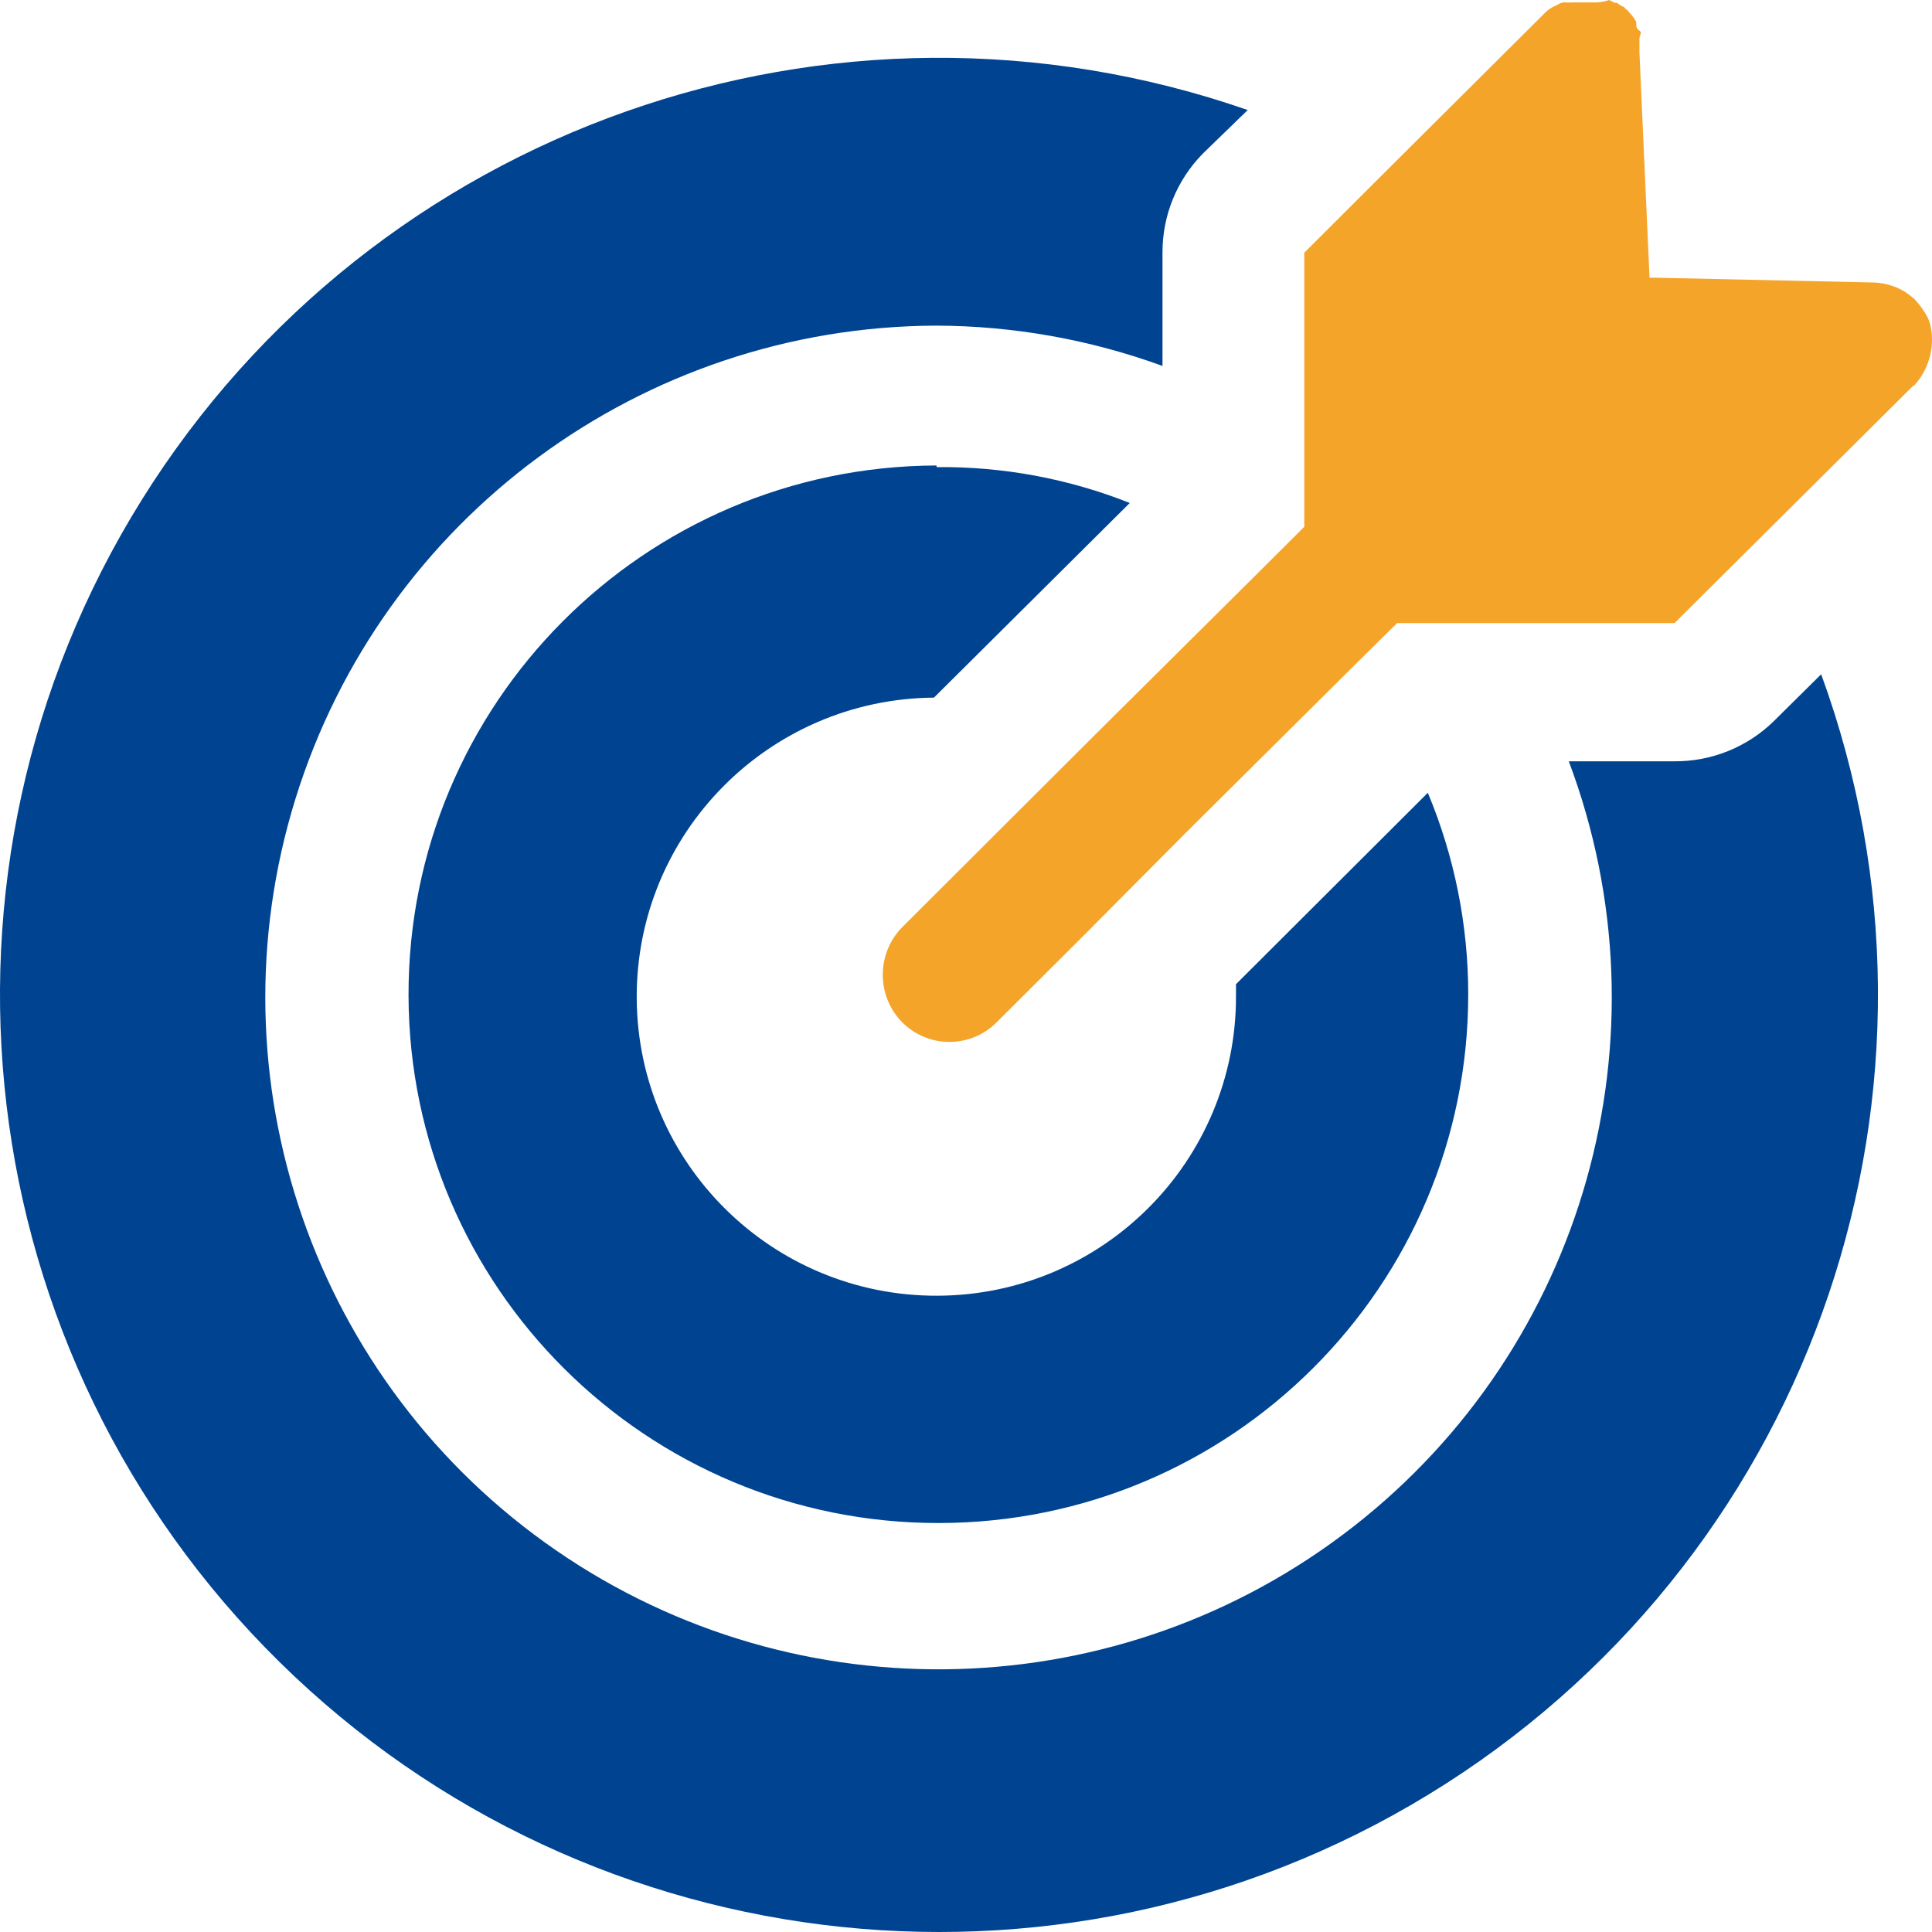
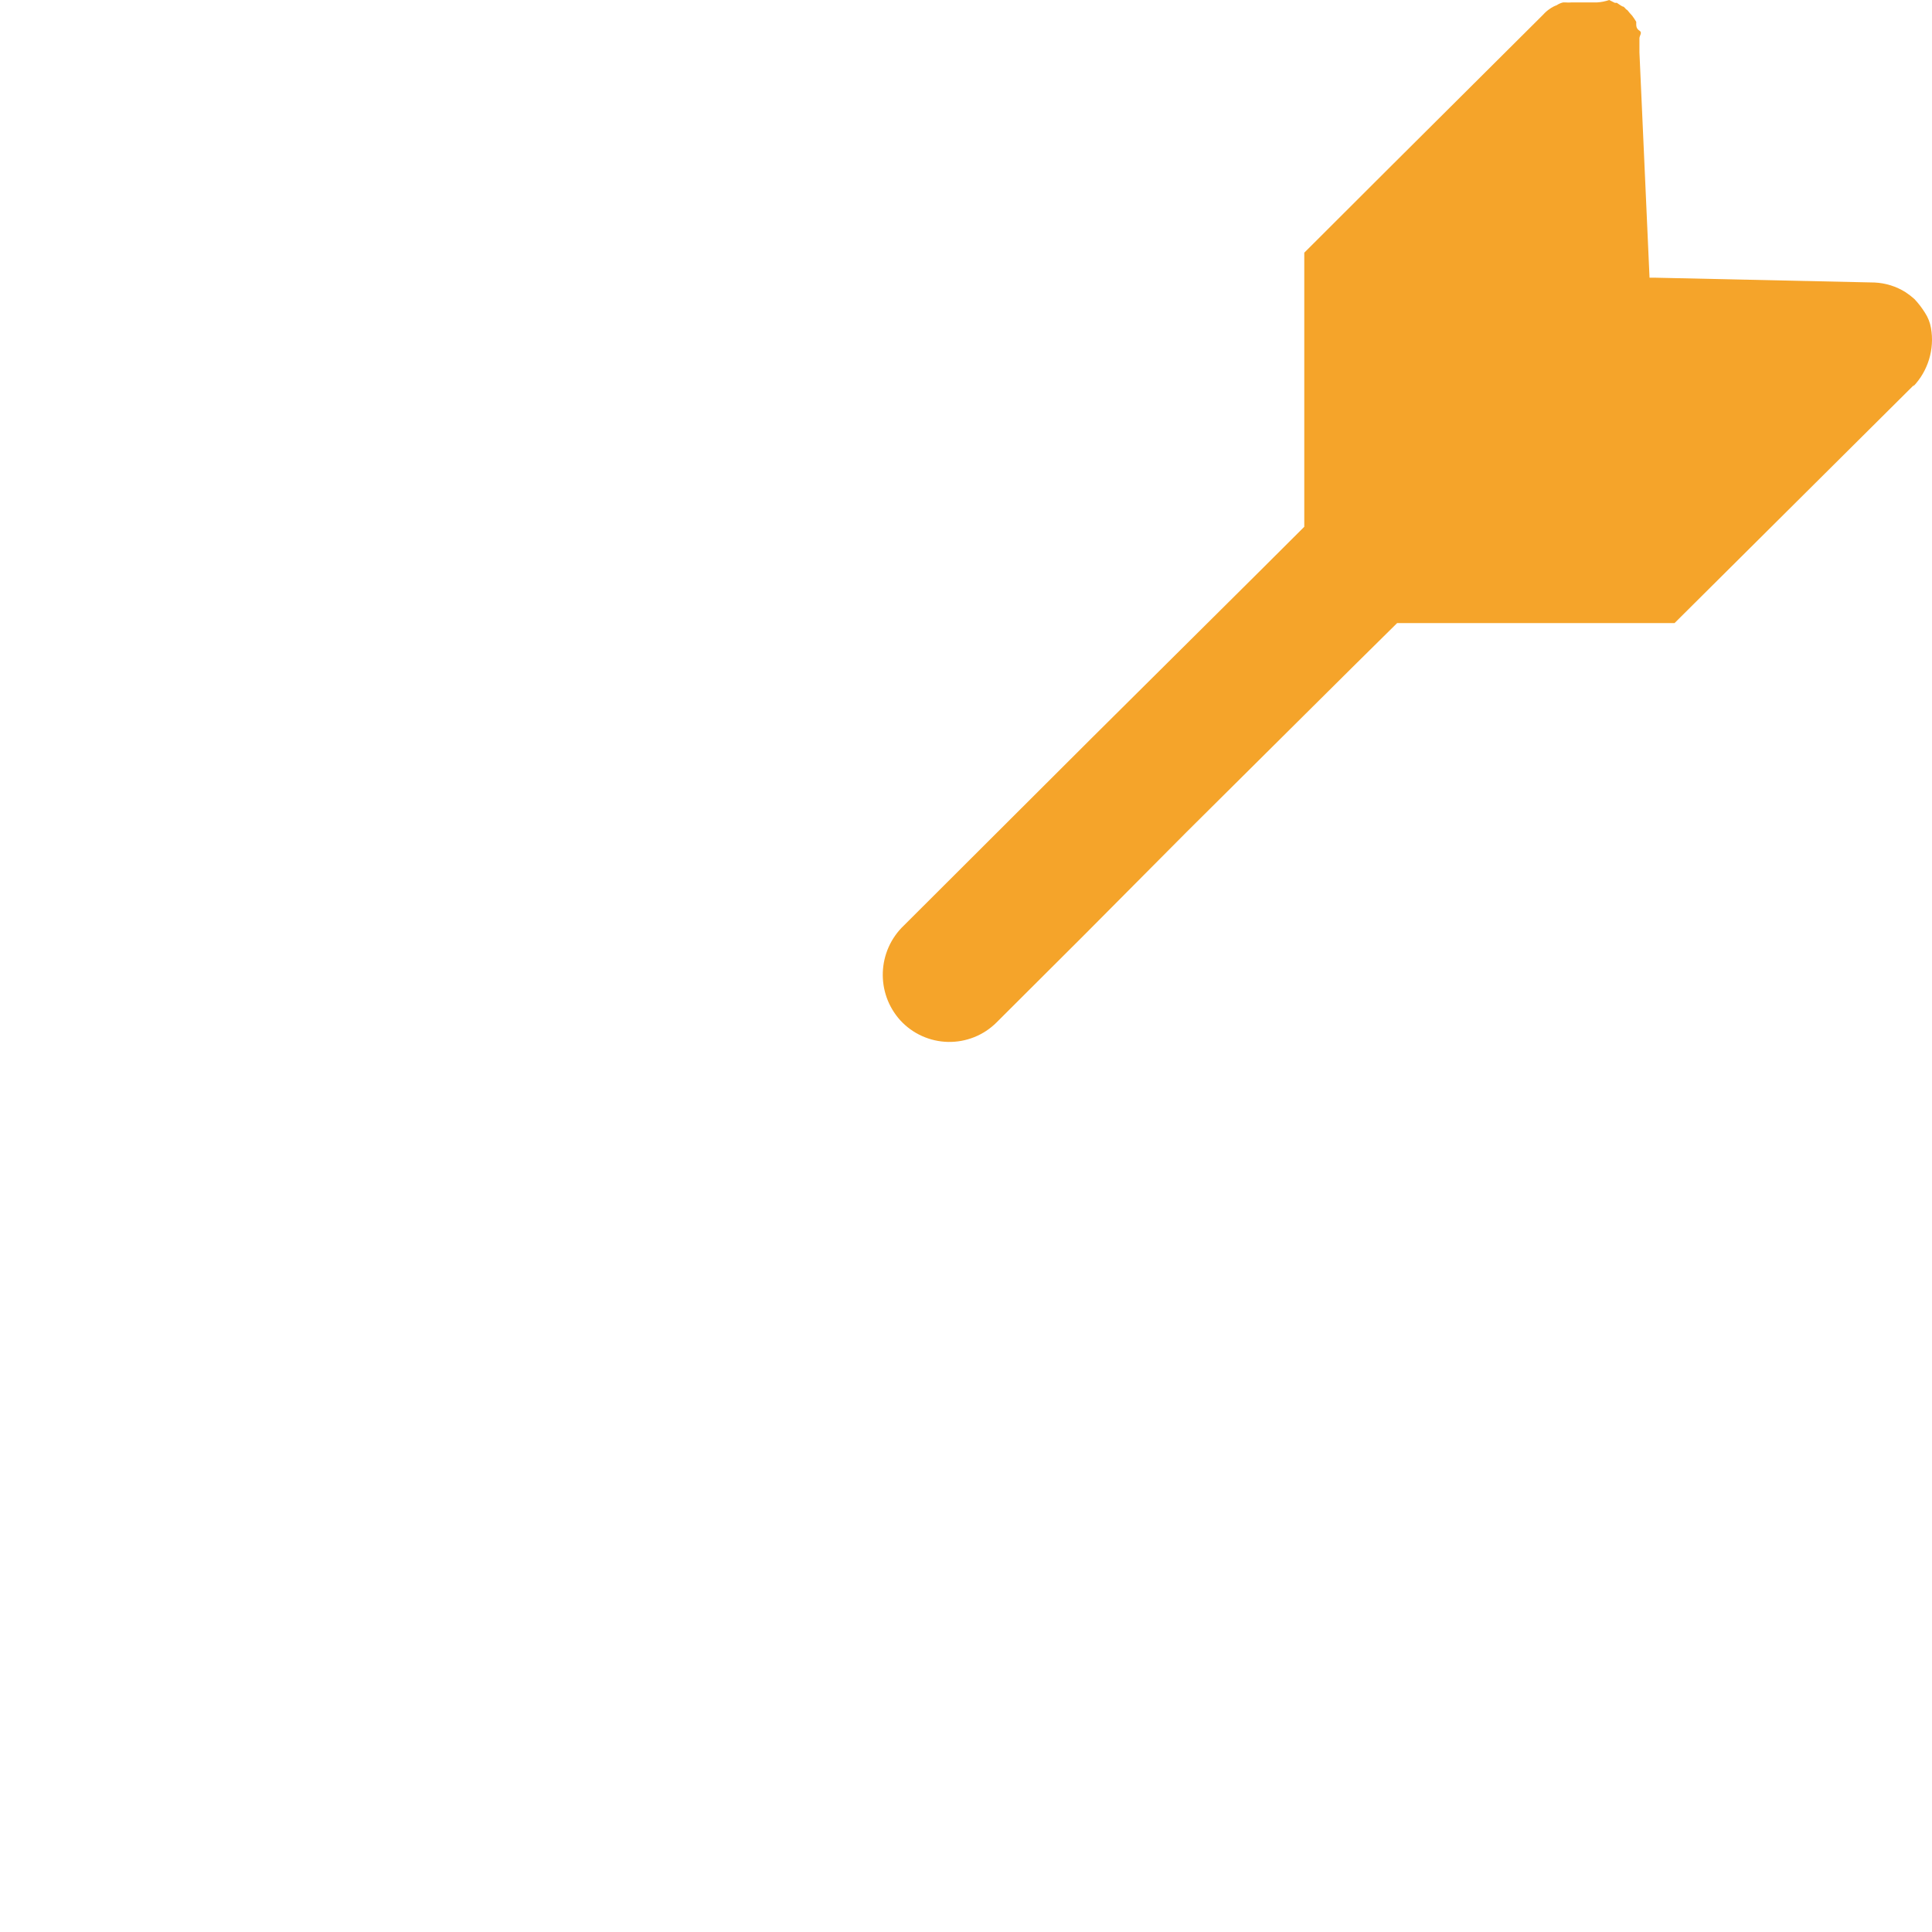
<svg xmlns="http://www.w3.org/2000/svg" width="44px" height="44px" viewBox="0 0 44 44" version="1.1">
  <title>seek-icon-strat</title>
  <g id="埃林哲蓝色版" stroke="none" stroke-width="1" fill="none" fill-rule="evenodd">
    <g id="2.1咨询" transform="translate(-328, -418)">
      <g id="seek-icon-strat" transform="translate(328, 418)">
        <path d="M43.591,8.766 L38.137,14.19 L31.819,14.19 L30.816,15.181 L27.027,18.945 L24.691,21.295 L22.695,23.286 C22.403,23.578 22.004,23.737 21.591,23.729 C21.178,23.72 20.786,23.544 20.506,23.24 C19.94,22.616 19.977,21.654 20.589,21.074 L24.875,16.797 L28.683,13.015 L29.704,11.997 L29.704,5.755 L31.543,3.919 L35.148,0.33 C35.191,0.281 35.241,0.238 35.295,0.202 C35.344,0.167 35.396,0.139 35.452,0.119 C35.497,0.089 35.546,0.067 35.599,0.055 L35.645,0.055 C35.697,0.059 35.749,0.059 35.801,0.055 L36.371,0.055 C36.466,0.05 36.559,0.031 36.647,0 L36.776,0.064 L36.822,0.064 C36.822,0.064 36.914,0.129 36.951,0.147 C36.997,0.147 37.015,0.211 37.061,0.229 C37.096,0.274 37.133,0.317 37.172,0.358 C37.205,0.402 37.236,0.448 37.264,0.496 L37.264,0.541 C37.264,0.588 37.264,0.652 37.337,0.698 C37.411,0.743 37.337,0.808 37.337,0.872 L37.337,1.193 L37.567,6.324 L37.678,6.324 L42.69,6.434 C42.941,6.445 43.185,6.521 43.398,6.655 C43.469,6.702 43.537,6.754 43.6,6.811 C43.69,6.906 43.77,7.011 43.84,7.123 C43.909,7.228 43.956,7.347 43.977,7.471 C44.061,7.954 43.911,8.447 43.573,8.802 L43.591,8.766 Z" id="路径" fill="#F5A42A" />
-         <path d="M3.229,11.383 C8.513,2.911 18.973,-0.776 28.416,2.506 L28.416,2.506 L27.395,3.497 C26.802,4.099 26.471,4.911 26.475,5.755 L26.475,5.755 L26.475,8.334 C24.825,7.733 23.082,7.422 21.325,7.416 C14.624,7.438 8.713,11.8 6.73,18.189 C4.747,24.577 7.15,31.51 12.665,35.309 C18.18,39.108 25.528,38.893 30.81,34.777 C36.092,30.662 38.083,23.599 35.728,17.338 L35.728,17.338 L38.137,17.338 C38.984,17.343 39.797,17.013 40.4,16.421 L40.4,16.421 L41.476,15.356 C44.898,24.732 41.352,35.223 32.939,40.616 C24.526,46.008 13.491,44.862 6.371,37.856 C-0.749,30.85 -2.054,19.855 3.229,11.383 Z M21.325,10.601 L21.334,10.638 C22.839,10.623 24.332,10.9 25.73,11.455 L25.73,11.455 L21.27,15.888 C17.506,15.919 14.477,18.985 14.501,22.741 C14.525,26.498 17.592,29.526 21.356,29.509 C25.12,29.492 28.159,26.437 28.149,22.68 L28.149,22.68 L28.149,22.414 L32.518,18.055 C33.125,19.509 33.438,21.068 33.438,22.644 C33.438,29.289 28.045,34.678 21.386,34.686 C14.728,34.695 9.321,29.319 9.304,22.674 C9.288,16.029 14.667,10.627 21.325,10.601 L21.325,10.601 Z" id="路径-2" fill="#004491" />
      </g>
    </g>
  </g>
</svg>